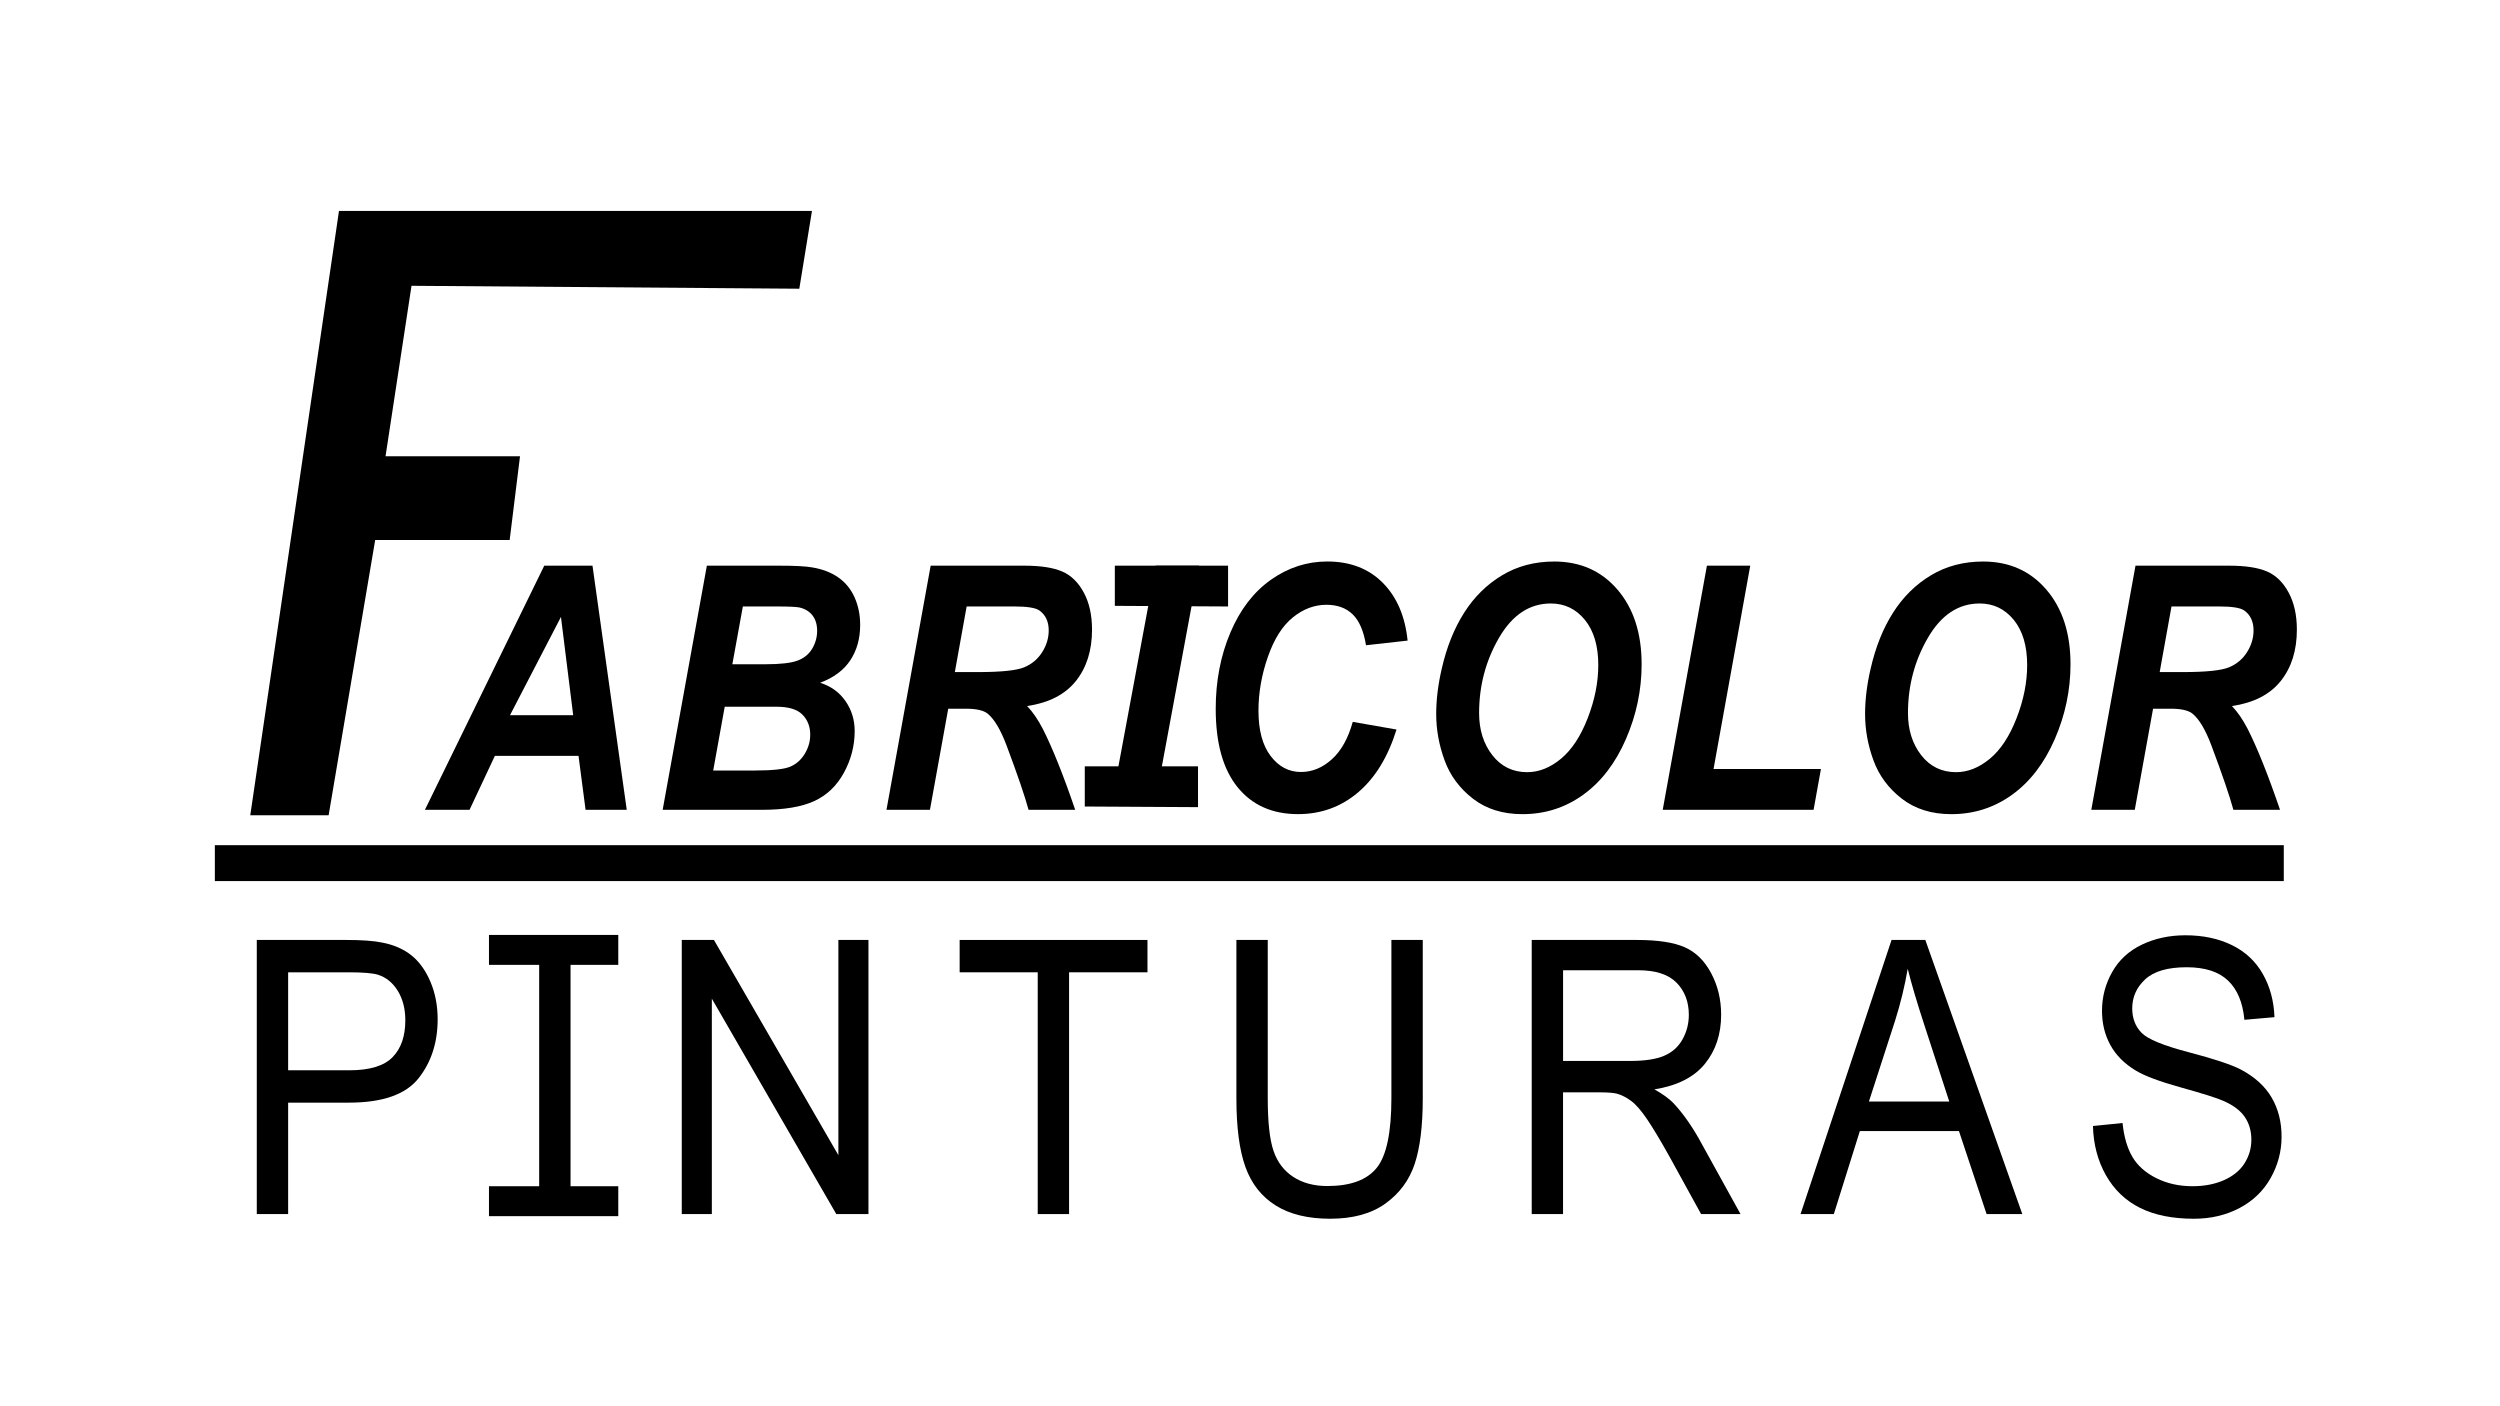
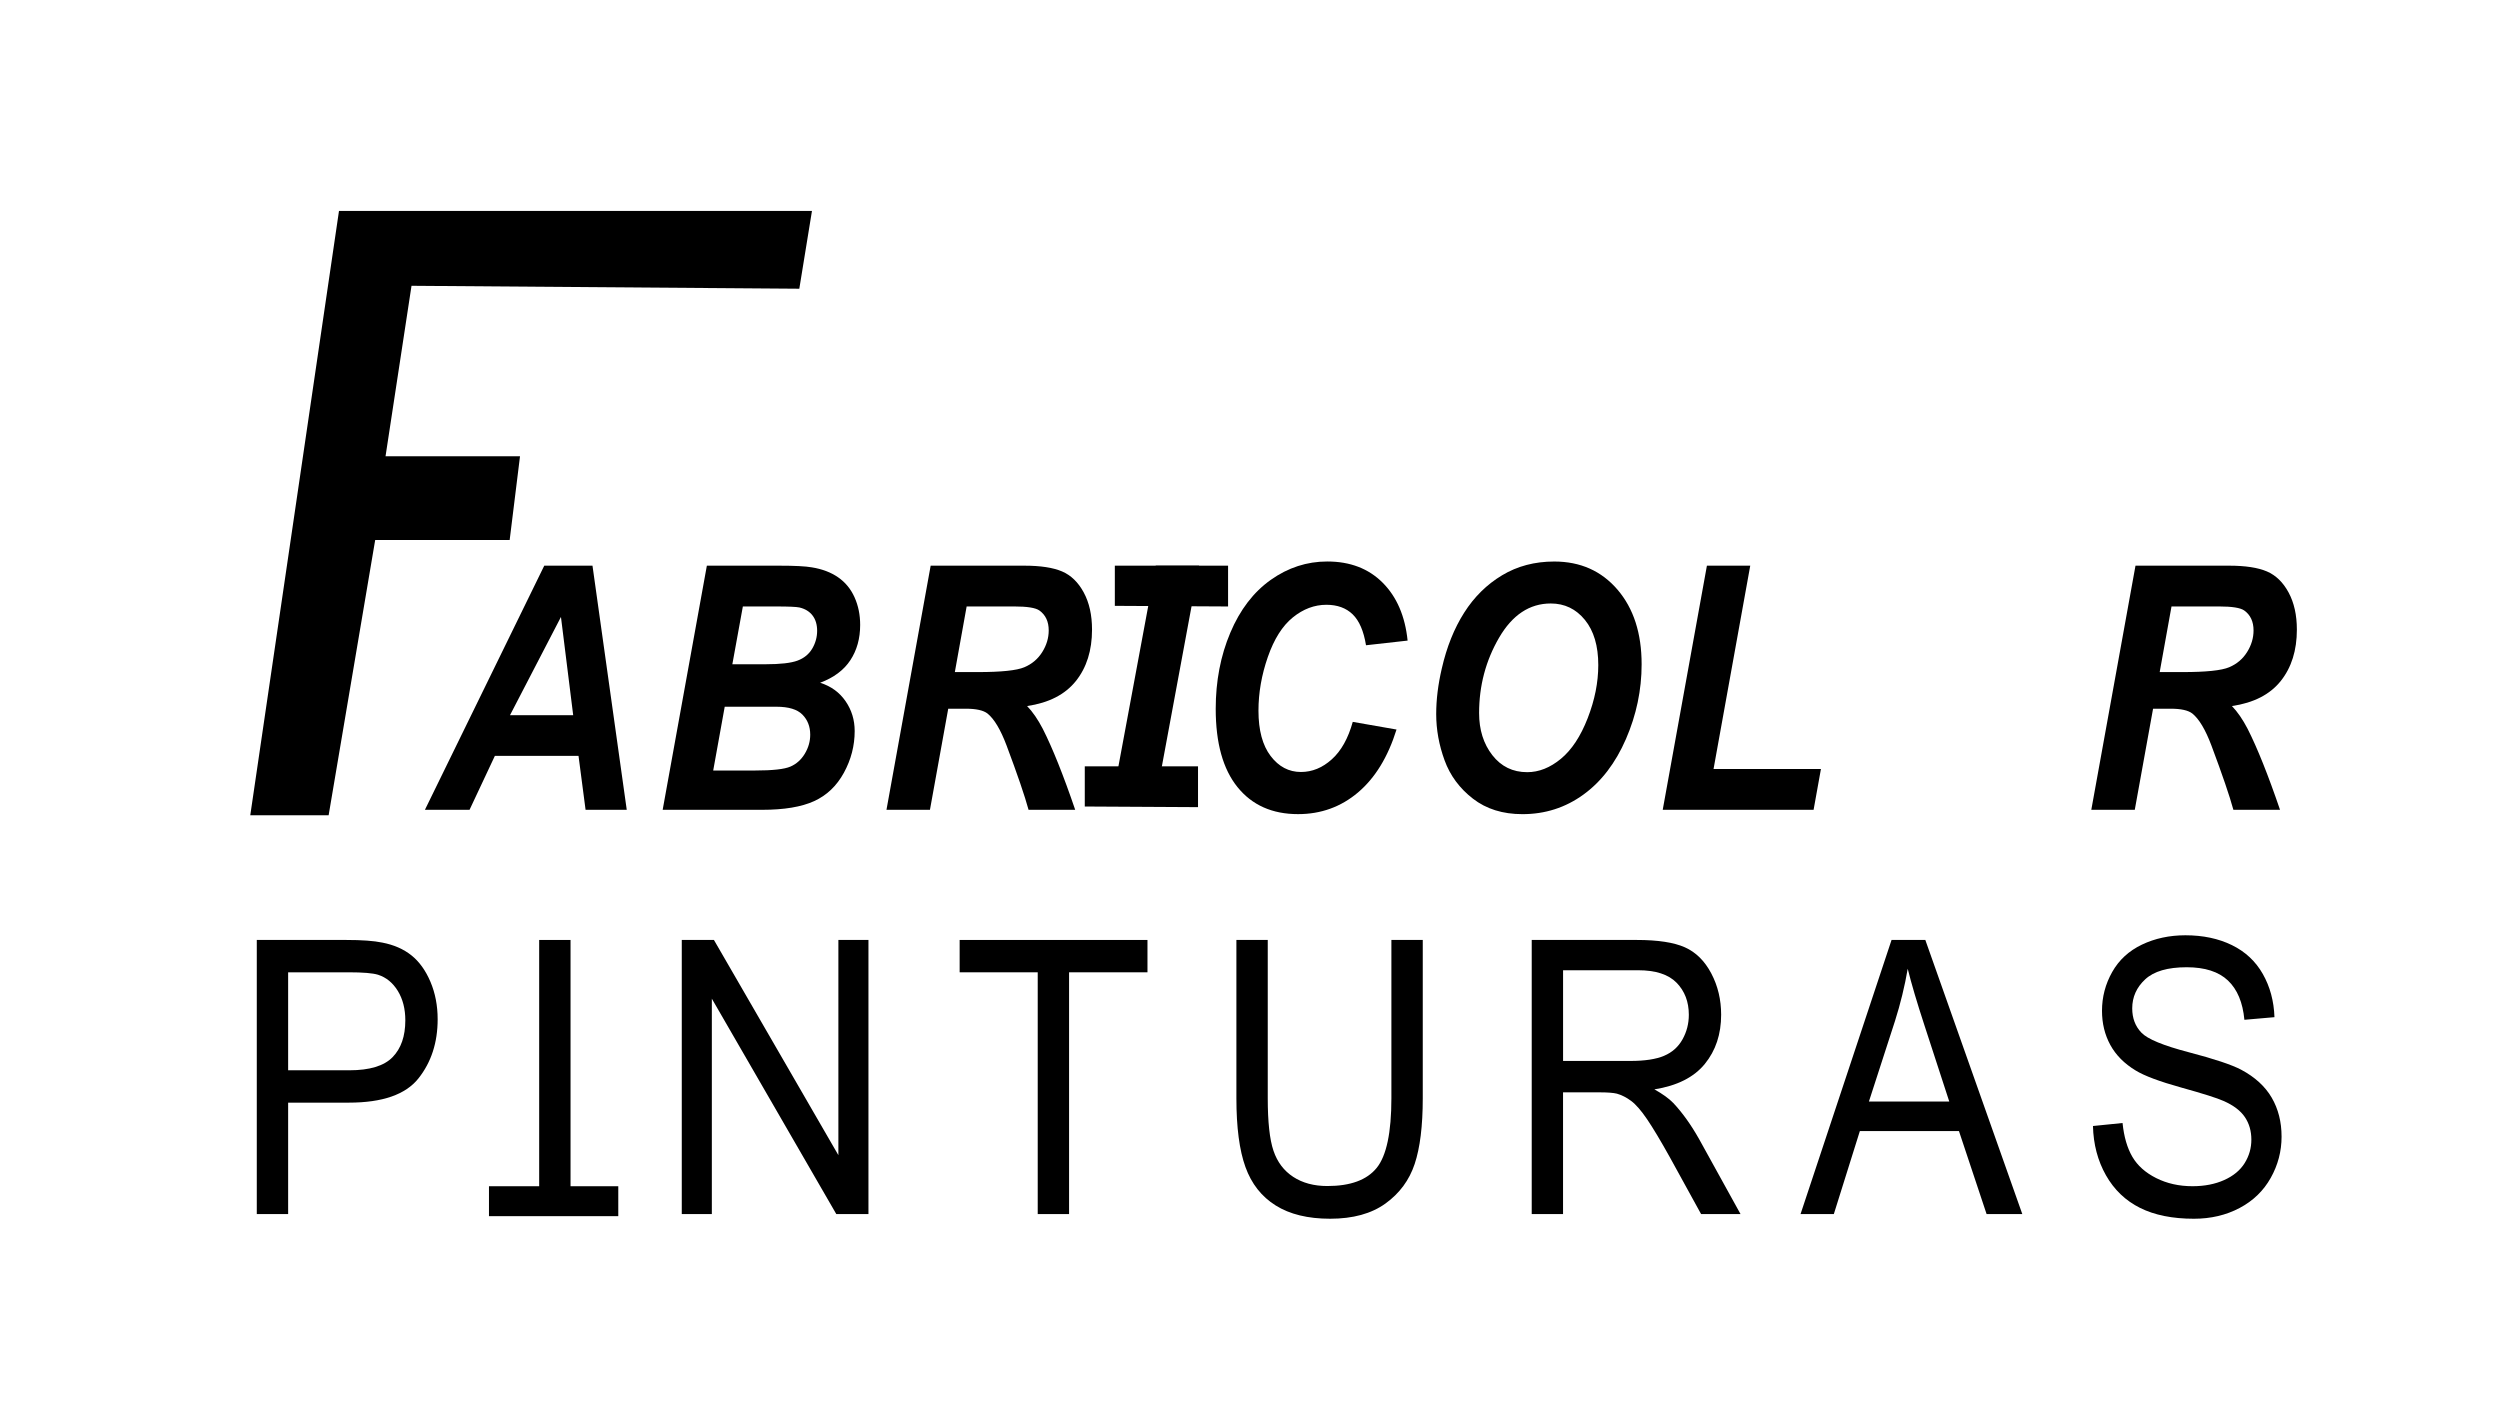
<svg xmlns="http://www.w3.org/2000/svg" id="Capa_1" x="0px" y="0px" viewBox="0 0 1920 1080" style="enable-background:new 0 0 1920 1080;" xml:space="preserve">
  <polygon points="252.39,626.12 192.21,626.12 260.34,162 623.59,162 613.87,221.74 316.04,219.49 296.09,350.41 399.37,350.41   391.42,414.74 288.14,414.74 " />
  <g>
    <g>
      <path d="M444.3,580.49h-64.23l-19.46,41.44h-34.27l91.65-187.49h37.04l26.31,187.49h-31.62L444.3,580.49z M440.21,549.28    l-9.4-75.46l-39.14,75.46H440.21z" />
      <path d="M508.93,621.93l33.94-187.49h55.39c12.01,0,20.41,0.43,25.21,1.28c7.96,1.28,14.7,3.84,20.23,7.67    c5.53,3.84,9.73,8.95,12.6,15.35s4.31,13.47,4.31,21.23c0,10.4-2.51,19.42-7.52,27.05c-5.01,7.63-12.75,13.41-23.22,17.33    c8.33,2.64,14.83,7.35,19.51,14.13c4.68,6.78,7.02,14.43,7.02,22.96c0,11.25-2.76,21.93-8.29,32.04    c-5.53,10.1-13.16,17.37-22.89,21.8s-23.04,6.65-39.91,6.65H508.93z M547.74,591.75h32.17c13.49,0,22.53-1,27.14-3.01    c4.6-2,8.29-5.3,11.06-9.91c2.76-4.6,4.14-9.47,4.14-14.58c0-6.22-1.99-11.36-5.97-15.41c-3.98-4.05-10.61-6.07-19.9-6.07h-39.8    L547.74,591.75z M562.44,510.15h25.43c11.42,0,19.64-0.94,24.65-2.81c5.01-1.87,8.77-4.94,11.28-9.21    c2.5-4.26,3.76-8.82,3.76-13.68c0-4.77-1.18-8.7-3.54-11.77c-2.36-3.07-5.71-5.12-10.06-6.14c-2.43-0.51-8.29-0.77-17.58-0.77    h-25.87L562.44,510.15z" />
      <path d="M714.2,621.93h-33.39l33.94-187.49h71.97c12.38,0,22.02,1.47,28.91,4.41c6.89,2.94,12.45,8.34,16.69,16.18    c4.24,7.85,6.36,17.35,6.36,28.52c0,15.94-4.13,29.1-12.38,39.45c-8.26,10.36-20.75,16.78-37.48,19.25    c4.27,4.43,8.29,10.27,12.05,17.52c7.44,14.67,15.74,35.38,24.88,62.16h-35.82c-2.87-10.57-8.51-27.07-16.92-49.5    c-4.57-12.1-9.44-20.25-14.59-24.43c-3.17-2.47-8.7-3.71-16.58-3.71h-13.6L714.2,621.93z M733.32,516.16h17.69    c17.91,0,29.79-1.23,35.66-3.71c5.86-2.47,10.45-6.35,13.76-11.64c3.32-5.29,4.98-10.83,4.98-16.63c0-6.82-2.4-11.94-7.19-15.35    c-2.95-2.05-9.33-3.07-19.13-3.07h-36.71L733.32,516.16z" />
      <path d="M853.67,616.93l33.94-182.5h33.28l-33.83,182.5H853.67z" />
      <path d="M1038.92,554.4l33.61,5.88c-6.56,21.06-16.4,37.15-29.52,48.28c-13.12,11.12-28.49,16.69-46.1,16.69    c-19.83,0-35.32-6.91-46.49-20.72c-11.17-13.81-16.75-33.85-16.75-60.11c0-21.31,3.74-40.82,11.22-58.51    c7.48-17.69,17.85-31.22,31.12-40.61c13.27-9.38,27.71-14.07,43.34-14.07c17.54,0,31.73,5.44,42.56,16.31    c10.83,10.87,17.21,25.69,19.13,44.44l-31.95,3.58c-1.77-10.91-5.18-18.82-10.23-23.73c-5.05-4.9-11.78-7.35-20.18-7.35    c-9.21,0-17.82,3.24-25.81,9.72c-8,6.48-14.39,16.61-19.18,30.37c-4.79,13.77-7.19,27.52-7.19,41.25c0,15.01,3.11,26.6,9.34,34.79    c6.23,8.19,13.98,12.28,23.27,12.28c8.62,0,16.53-3.24,23.71-9.72C1030.02,576.7,1035.39,567.11,1038.92,554.4z" />
      <path d="M1103,548.39c0-11.08,1.44-22.76,4.31-35.04c3.76-16.45,9.49-30.74,17.19-42.84c7.7-12.11,17.41-21.68,29.13-28.71    c11.72-7.04,25.06-10.55,40.03-10.55c20.04,0,36.24,7.21,48.59,21.61c12.34,14.41,18.52,33.51,18.52,57.3    c0,19.78-4.02,38.93-12.05,57.43c-8.03,18.5-18.94,32.74-32.73,42.71c-13.78,9.98-29.37,14.97-46.76,14.97    c-15.11,0-27.79-3.96-38.03-11.9c-10.24-7.93-17.51-17.75-21.78-29.48C1105.14,572.16,1103,560.33,1103,548.39z M1135.95,547.62    c0,12.87,3.39,23.66,10.17,32.36c6.78,8.7,15.7,13.05,26.76,13.05c8.99,0,17.63-3.43,25.92-10.29    c8.29-6.86,15.14-17.27,20.56-31.21c5.42-13.94,8.12-27.52,8.12-40.74c0-14.75-3.43-26.32-10.28-34.72s-15.59-12.6-26.2-12.6    c-16.29,0-29.54,8.78-39.75,26.35C1141.05,507.38,1135.95,526.65,1135.95,547.62z" />
      <path d="M1276.97,621.93l33.94-187.49h33.28L1316,590.6h82.48l-5.64,31.33H1276.97z" />
-       <path d="M1432.38,548.39c0-11.08,1.44-22.76,4.31-35.04c3.76-16.45,9.49-30.74,17.19-42.84c7.7-12.11,17.41-21.68,29.13-28.71    c11.72-7.04,25.06-10.55,40.03-10.55c20.04,0,36.24,7.21,48.59,21.61c12.34,14.41,18.52,33.51,18.52,57.3    c0,19.78-4.02,38.93-12.05,57.43c-8.03,18.5-18.94,32.74-32.73,42.71c-13.78,9.98-29.37,14.97-46.76,14.97    c-15.11,0-27.79-3.96-38.03-11.9c-10.25-7.93-17.51-17.75-21.78-29.48C1434.51,572.16,1432.38,560.33,1432.38,548.39z     M1465.32,547.62c0,12.87,3.39,23.66,10.17,32.36c6.78,8.7,15.7,13.05,26.76,13.05c8.99,0,17.63-3.43,25.93-10.29    c8.29-6.86,15.14-17.27,20.56-31.21c5.42-13.94,8.12-27.52,8.12-40.74c0-14.75-3.43-26.32-10.28-34.72s-15.59-12.6-26.2-12.6    c-16.29,0-29.54,8.78-39.75,26.35C1470.42,507.38,1465.32,526.65,1465.32,547.62z" />
      <path d="M1639.51,621.93h-33.39l33.94-187.49h71.98c12.38,0,22.02,1.47,28.91,4.41c6.89,2.94,12.45,8.34,16.69,16.18    c4.24,7.85,6.36,17.35,6.36,28.52c0,15.94-4.13,29.1-12.38,39.45c-8.26,10.36-20.75,16.78-37.48,19.25    c4.27,4.43,8.29,10.27,12.05,17.52c7.44,14.67,15.73,35.38,24.87,62.16h-35.82c-2.87-10.57-8.51-27.07-16.91-49.5    c-4.57-12.1-9.43-20.25-14.59-24.43c-3.17-2.47-8.7-3.71-16.58-3.71h-13.6L1639.51,621.93z M1658.64,516.16h17.69    c17.91,0,29.8-1.23,35.66-3.71c5.86-2.47,10.45-6.35,13.76-11.64c3.32-5.29,4.97-10.83,4.97-16.63c0-6.82-2.39-11.94-7.18-15.35    c-2.95-2.05-9.33-3.07-19.12-3.07h-36.71L1658.64,516.16z" />
    </g>
    <polyline points="916.91,434.43 943.16,434.43 943.16,465.77 856.19,465.29 856.19,434.43  " />
    <polyline points="893.84,588.55 920.08,588.55 920.08,619.89 833.11,619.4 833.11,588.55  " />
    <g>
      <path d="M197.21,932.41V721.89h68.65c12.08,0,21.31,0.67,27.68,2.01c8.94,1.72,16.43,5,22.47,9.84    c6.04,4.84,10.9,11.61,14.59,20.32c3.68,8.71,5.52,18.29,5.52,28.72c0,17.91-4.92,33.06-14.77,45.45    c-9.85,12.4-27.64,18.6-53.38,18.6h-46.68v85.59H197.21z M221.29,821.98h47.05c15.56,0,26.61-3.35,33.14-10.05    c6.54-6.7,9.81-16.13,9.81-28.29c0-8.8-1.92-16.34-5.77-22.62c-3.85-6.27-8.92-10.41-15.21-12.42    c-4.06-1.24-11.54-1.87-22.47-1.87h-46.55V821.98z" />
      <path d="M414.09,932.41V721.89h24.08v210.52H414.09z" />
      <path d="M523.6,932.41V721.89h24.7l95.58,165.29V721.89h23.09v210.52h-24.7l-95.58-165.43v165.43H523.6z" />
      <path d="M796.97,932.41V746.73h-59.96v-24.84h144.25v24.84h-60.21v185.68H796.97z" />
      <path d="M1068.6,721.89h24.08v121.63c0,21.16-2.07,37.96-6.21,50.4c-4.14,12.45-11.61,22.57-22.41,30.37    c-10.8,7.8-24.97,11.7-42.52,11.7c-17.05,0-31-3.4-41.83-10.2c-10.84-6.79-18.58-16.63-23.21-29.51    c-4.64-12.87-6.95-30.47-6.95-52.77V721.89h24.08v121.49c0,18.29,1.47,31.76,4.41,40.42c2.94,8.67,7.98,15.34,15.14,20.03    c7.16,4.69,15.91,7.04,26.25,7.04c17.71,0,30.33-4.64,37.86-13.93c7.53-9.28,11.3-27.14,11.3-53.56V721.89z" />
      <path d="M1176.36,932.41V721.89h80.69c16.22,0,28.55,1.89,36.99,5.67c8.44,3.78,15.18,10.46,20.23,20.03    c5.05,9.58,7.57,20.15,7.57,31.74c0,14.93-4.18,27.53-12.54,37.77c-8.36,10.25-21.27,16.76-38.73,19.53    c6.37,3.55,11.21,7.04,14.52,10.48c7.03,7.47,13.69,16.8,19.99,28l31.65,57.3h-30.29l-24.08-43.8    c-7.04-12.64-12.83-22.3-17.38-29.01c-4.55-6.7-8.63-11.39-12.23-14.07c-3.6-2.68-7.26-4.55-10.99-5.6    c-2.73-0.67-7.2-1.01-13.41-1.01h-27.93v93.48H1176.36z M1200.45,814.8h51.76c11.01,0,19.61-1.31,25.82-3.95    c6.21-2.63,10.92-6.84,14.15-12.64c3.23-5.79,4.84-12.08,4.84-18.88c0-9.95-3.13-18.14-9.37-24.56    c-6.25-6.41-16.12-9.62-29.61-9.62h-57.6V814.8z" />
      <path d="M1382.82,932.41l69.89-210.52h25.94l74.48,210.52h-27.43l-21.23-63.76h-76.1l-19.99,63.76H1382.82z M1435.33,845.96h61.7    l-18.99-58.3c-5.8-17.71-10.1-32.26-12.91-43.65c-2.32,13.5-5.59,26.9-9.81,40.21L1435.33,845.96z" />
      <path d="M1607.4,864.77l22.72-2.3c1.07,10.53,3.58,19.17,7.51,25.92c3.93,6.75,10.03,12.21,18.31,16.37    c8.27,4.16,17.58,6.25,27.93,6.25c9.19,0,17.29-1.58,24.33-4.74c7.03-3.16,12.27-7.49,15.7-13c3.43-5.5,5.15-11.51,5.15-18.02    c0-6.61-1.66-12.37-4.97-17.3c-3.31-4.93-8.77-9.07-16.39-12.42c-4.88-2.2-15.68-5.62-32.4-10.27    c-16.72-4.64-28.43-9.02-35.13-13.14c-8.69-5.26-15.17-11.8-19.43-19.6c-4.26-7.8-6.39-16.54-6.39-26.21    c0-10.63,2.61-20.56,7.82-29.8c5.21-9.24,12.82-16.25,22.84-21.04c10.01-4.78,21.14-7.18,33.39-7.18    c13.49,0,25.39,2.51,35.69,7.54c10.3,5.03,18.22,12.42,23.77,22.19c5.54,9.76,8.52,20.82,8.94,33.17l-23.09,2.01    c-1.24-13.31-5.44-23.36-12.6-30.16c-7.16-6.79-17.73-10.2-31.72-10.2c-14.57,0-25.18,3.09-31.84,9.26    c-6.66,6.17-9.99,13.62-9.99,22.33c0,7.57,2.36,13.79,7.08,18.67c4.63,4.88,16.73,9.89,36.31,15.01c19.57,5.12,33,9.6,40.28,13.43    c10.59,5.65,18.41,12.81,23.46,21.47c5.05,8.67,7.57,18.65,7.57,29.94c0,11.2-2.77,21.76-8.32,31.66    c-5.55,9.91-13.51,17.62-23.9,23.12c-10.39,5.5-22.08,8.26-35.07,8.26c-16.47,0-30.27-2.78-41.4-8.33    c-11.13-5.55-19.86-13.9-26.19-25.06C1611.06,891.46,1607.73,878.85,1607.4,864.77z" />
    </g>
-     <rect x="375.53" y="718.03" width="99.31" height="22.98" />
    <rect x="375.53" y="911.03" width="99.31" height="22.98" />
-     <rect x="165" y="649.1" width="1588.94" height="27.57" />
  </g>
</svg>